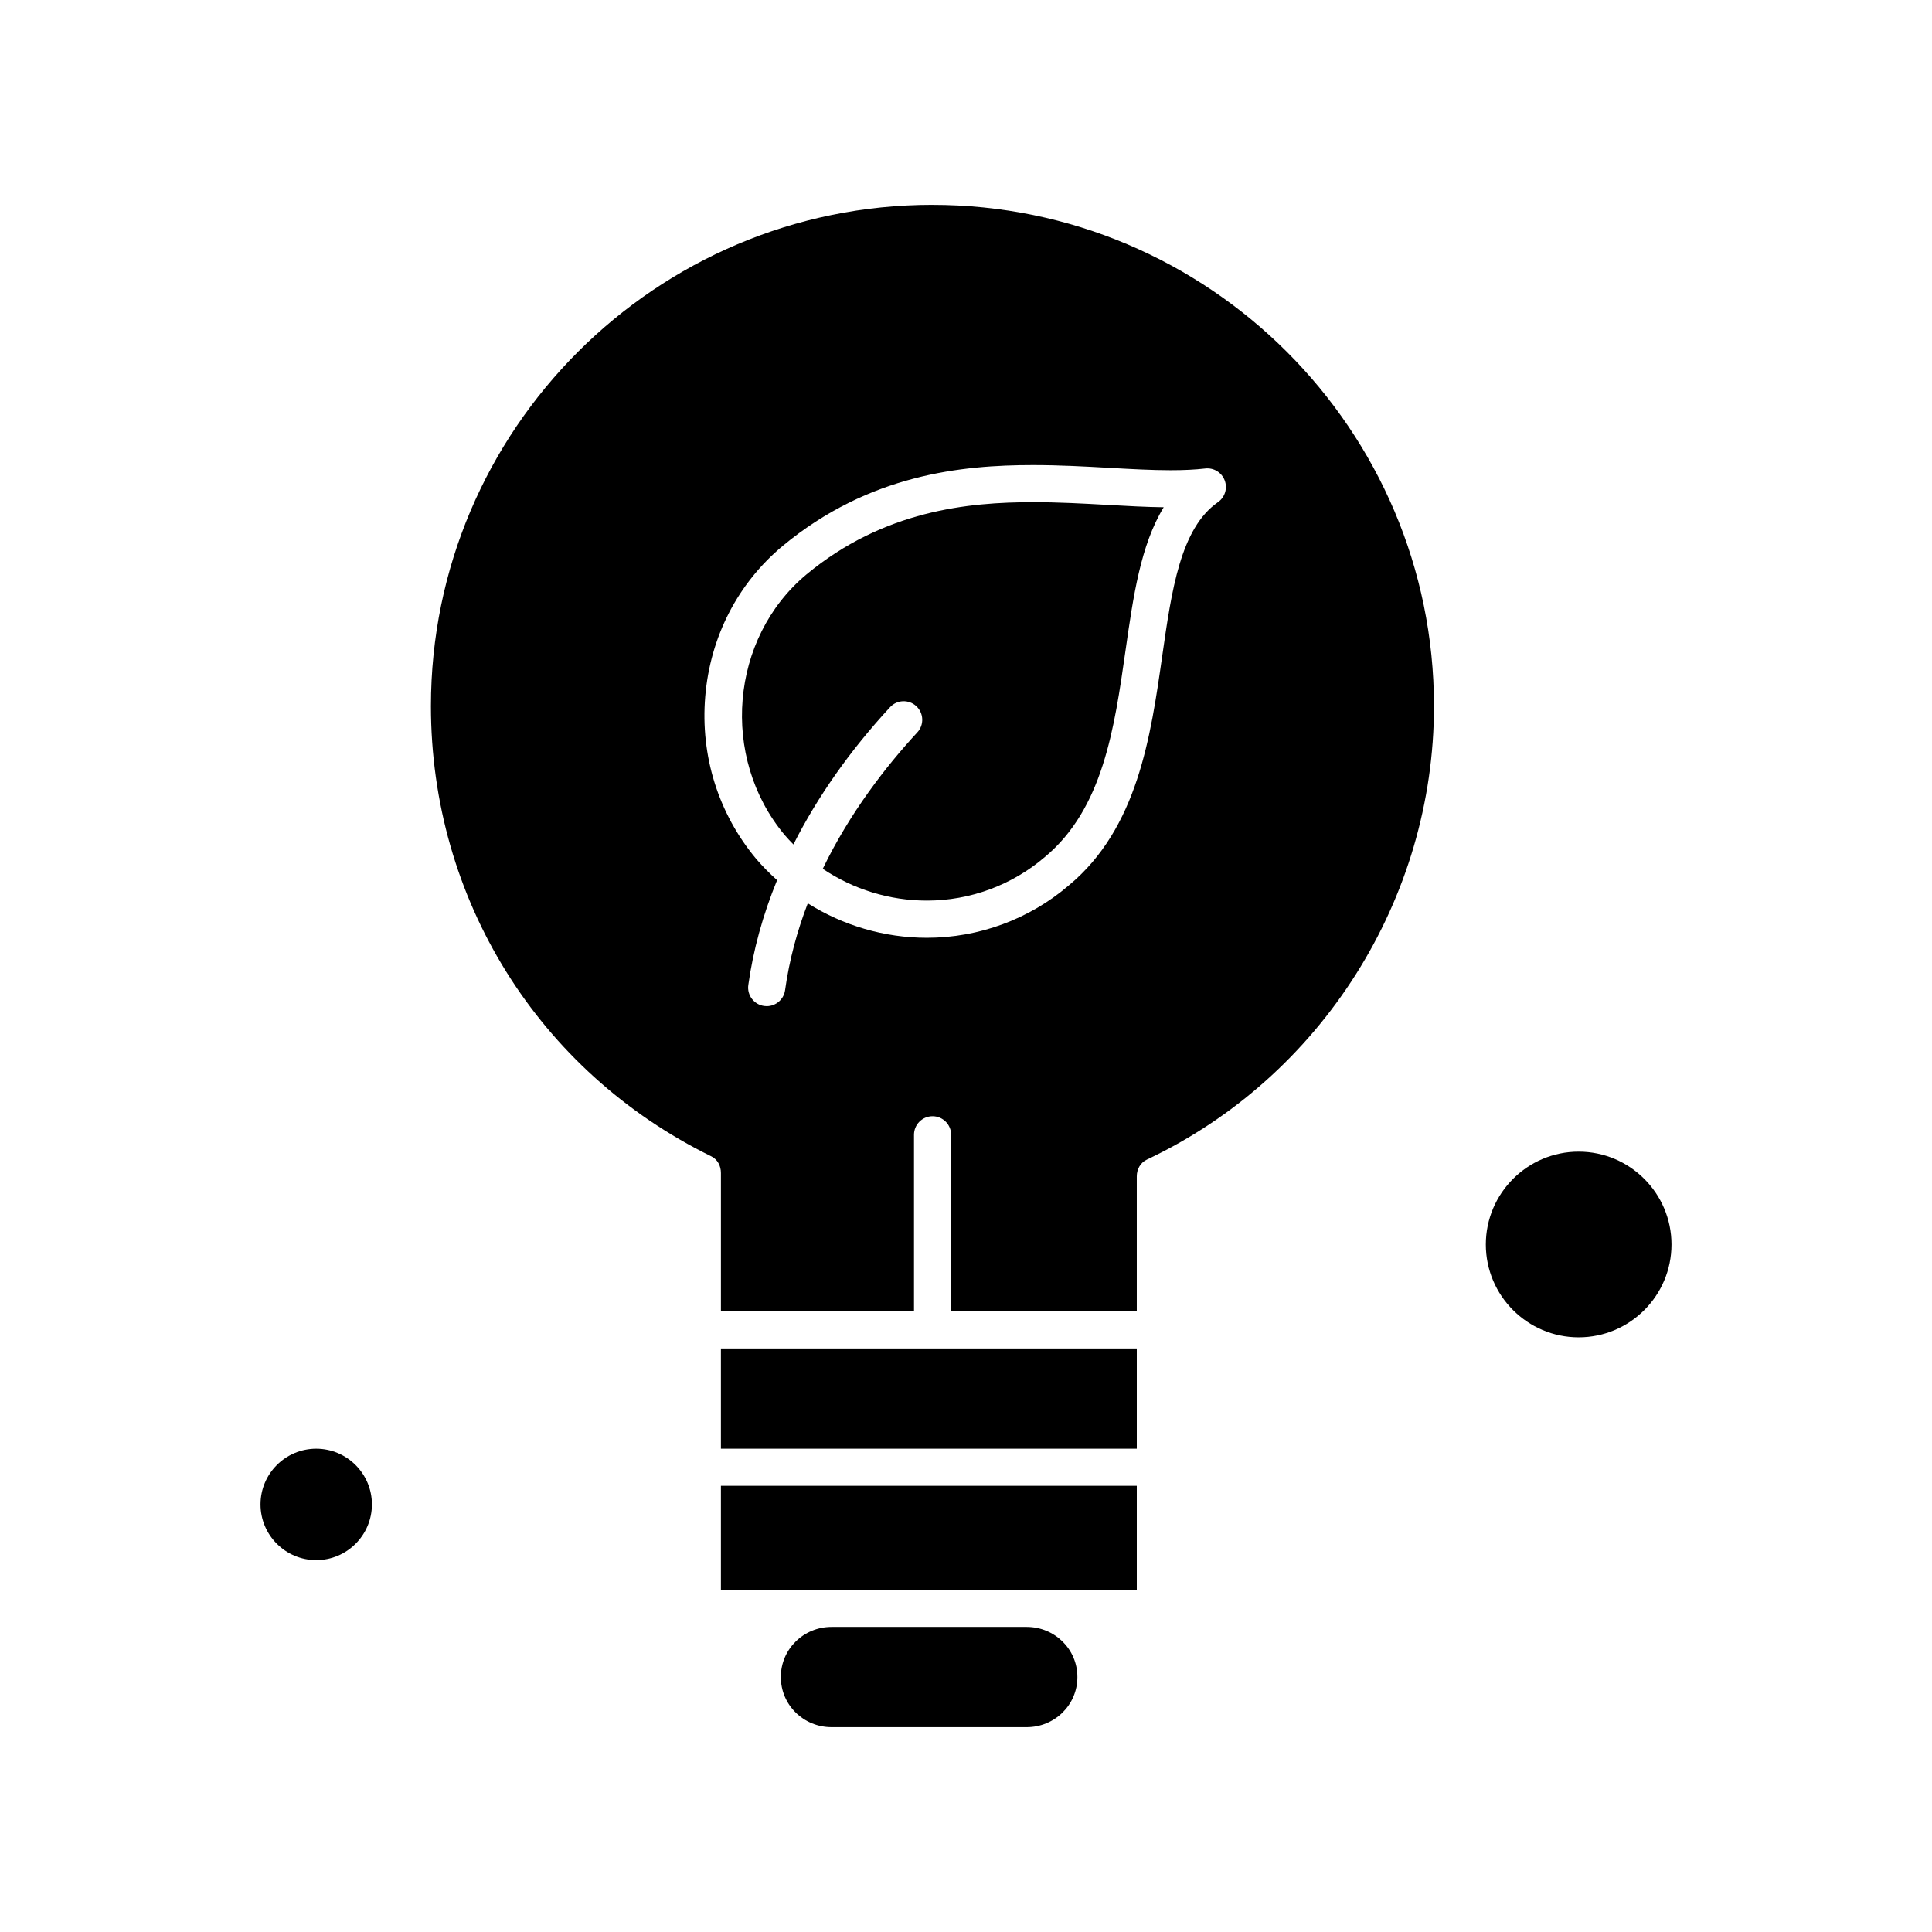
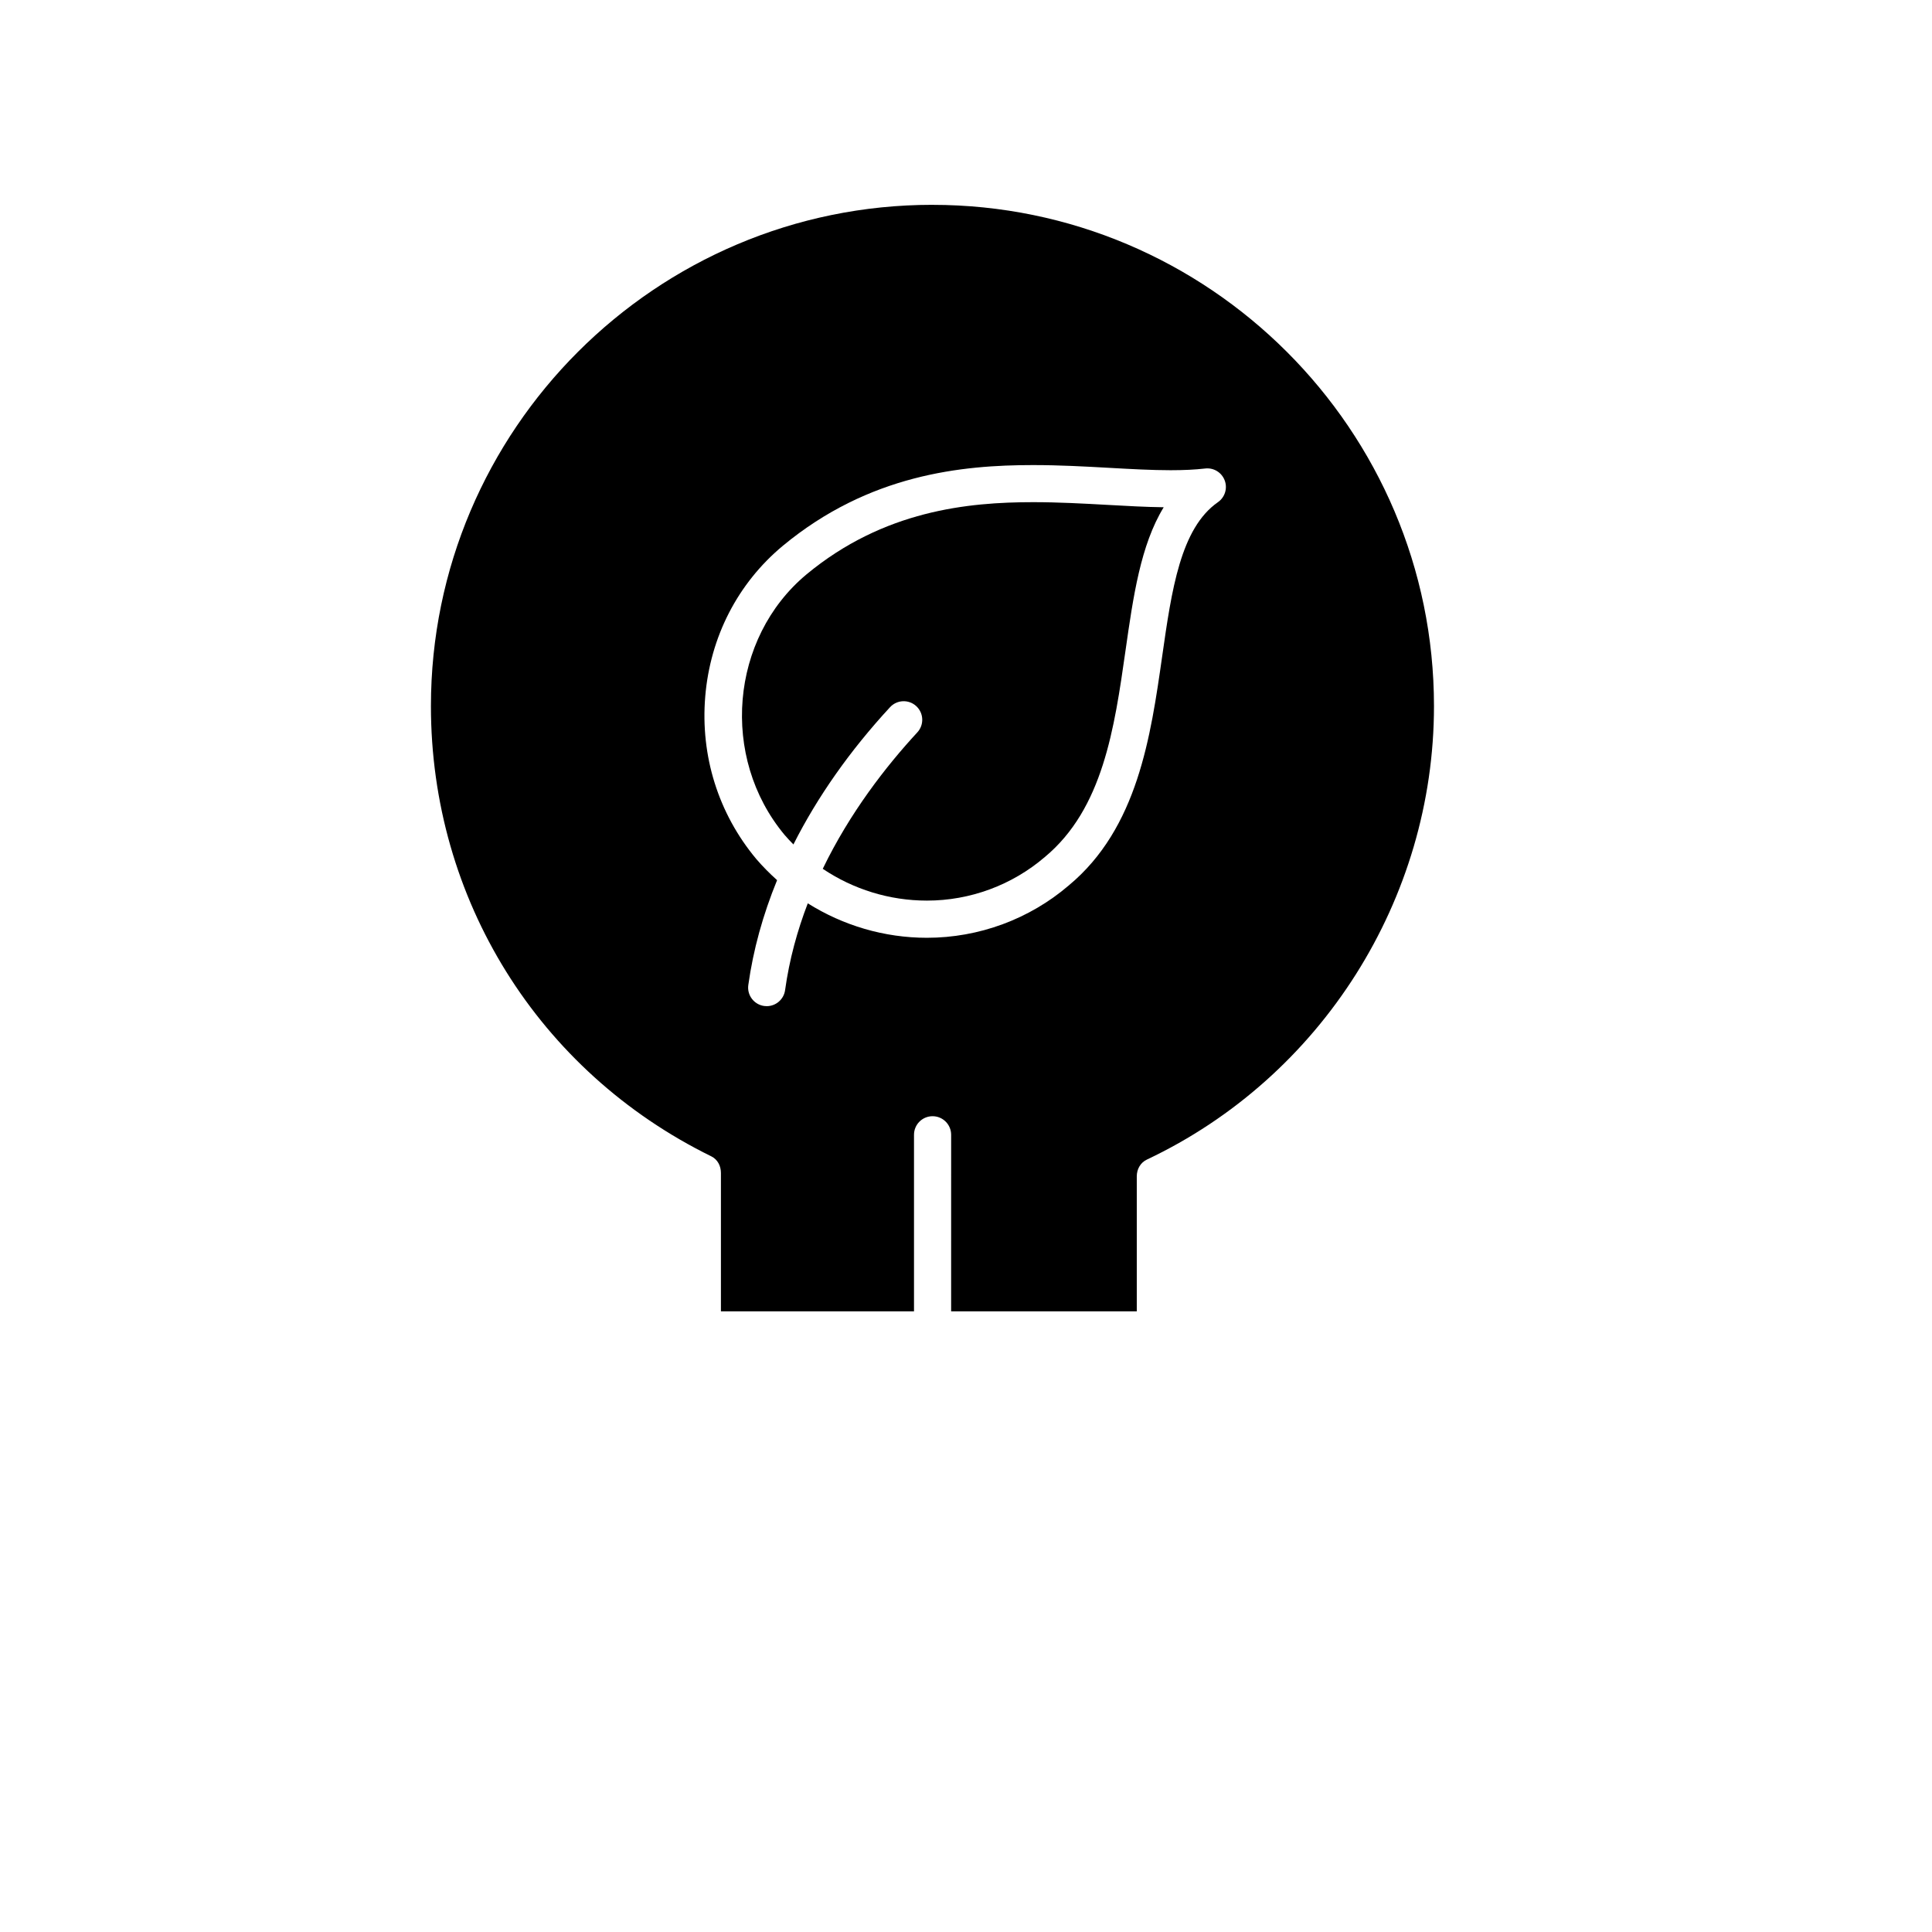
<svg xmlns="http://www.w3.org/2000/svg" fill="#000000" width="800px" height="800px" version="1.1" viewBox="144 144 512 512">
  <g>
    <path d="m417.78 277.08c-17.203 0-39.578 2.176-60.047 19.137-20.258 16.883-22.93 48.496-5.824 69.027 0.754 0.883 1.547 1.723 2.356 2.543 6.344-12.574 14.934-24.82 25.605-36.375 1.844-1.996 4.957-2.121 6.953-0.277 1.996 1.844 2.121 4.957 0.277 6.953-8.301 8.984-17.879 21.293-25.059 36.156 8.102 5.438 17.684 8.426 27.605 8.426 11.461 0 22.559-4.102 31.246-11.551 15.395-12.785 18.438-34.094 21.379-54.699 2.039-14.285 3.996-27.992 10.125-37.992-4.742-0.059-9.699-0.336-14.914-0.629-6.367-0.352-12.949-0.719-19.703-0.719z" />
-     <path d="m416.07 575.15h-51.691c-7.414 0-13.449 5.871-13.449 13.285 0 7.41 6.031 13.281 13.449 13.281h51.691c7.414 0 13.449-5.871 13.449-13.285 0-7.414-6.035-13.281-13.449-13.281z" />
    <path d="m391.09 198.28c-73.25 0-132.89 59.594-132.89 132.84 0 51.074 28.406 96.793 74.297 119.32 1.684 0.828 2.555 2.539 2.555 4.418v36.66h51.168v-46.789c0-2.719 2.203-4.922 4.922-4.922s4.922 2.203 4.922 4.922l-0.004 46.789h49.199v-35.773c0-1.902 0.965-3.637 2.688-4.449 46.27-21.863 76.074-69.031 76.074-120.17 0-73.25-59.68-132.84-132.93-132.84zm75.676 78.801c-9.93 6.906-12.277 23.344-14.762 40.742-3.055 21.406-6.519 45.668-24.773 60.828-10.414 8.926-23.785 13.871-37.594 13.871-11.277 0-22.18-3.234-31.566-9.133-2.766 7.195-4.887 14.891-6.016 23.012-0.344 2.461-2.449 4.242-4.867 4.242-0.227 0-0.453-0.016-0.684-0.047-2.691-0.375-4.57-2.859-4.195-5.551 1.293-9.301 3.867-18.609 7.629-27.793-1.953-1.754-3.82-3.629-5.551-5.648-10.02-12.023-14.797-27.277-13.492-43.004 1.312-15.809 8.605-29.996 20.543-39.941 22.902-18.977 47.48-21.41 66.34-21.41 7.031 0 13.75 0.375 20.246 0.738 5.75 0.32 11.184 0.625 16.211 0.625 3.508 0 6.5-0.148 9.156-0.453 2.246-0.262 4.367 1.039 5.164 3.148 0.801 2.102 0.059 4.484-1.789 5.773z" />
-     <path d="m335.05 565.31h110.21v-27.555h-110.21z" />
-     <path d="m335.05 501.35h110.21v26.566h-110.21z" />
-     <path d="m227.8 527.92c-8.141 0-14.762 6.621-14.762 14.762 0 8.141 6.621 14.762 14.762 14.762s14.762-6.621 14.762-14.762c0-8.141-6.621-14.762-14.762-14.762z" />
-     <path d="m562.36 449.2c-13.566 0-24.602 11.035-24.602 24.602 0 13.566 11.035 24.602 24.602 24.602s24.602-11.035 24.602-24.602c0-13.566-11.039-24.602-24.602-24.602z" />
  </g>
</svg>